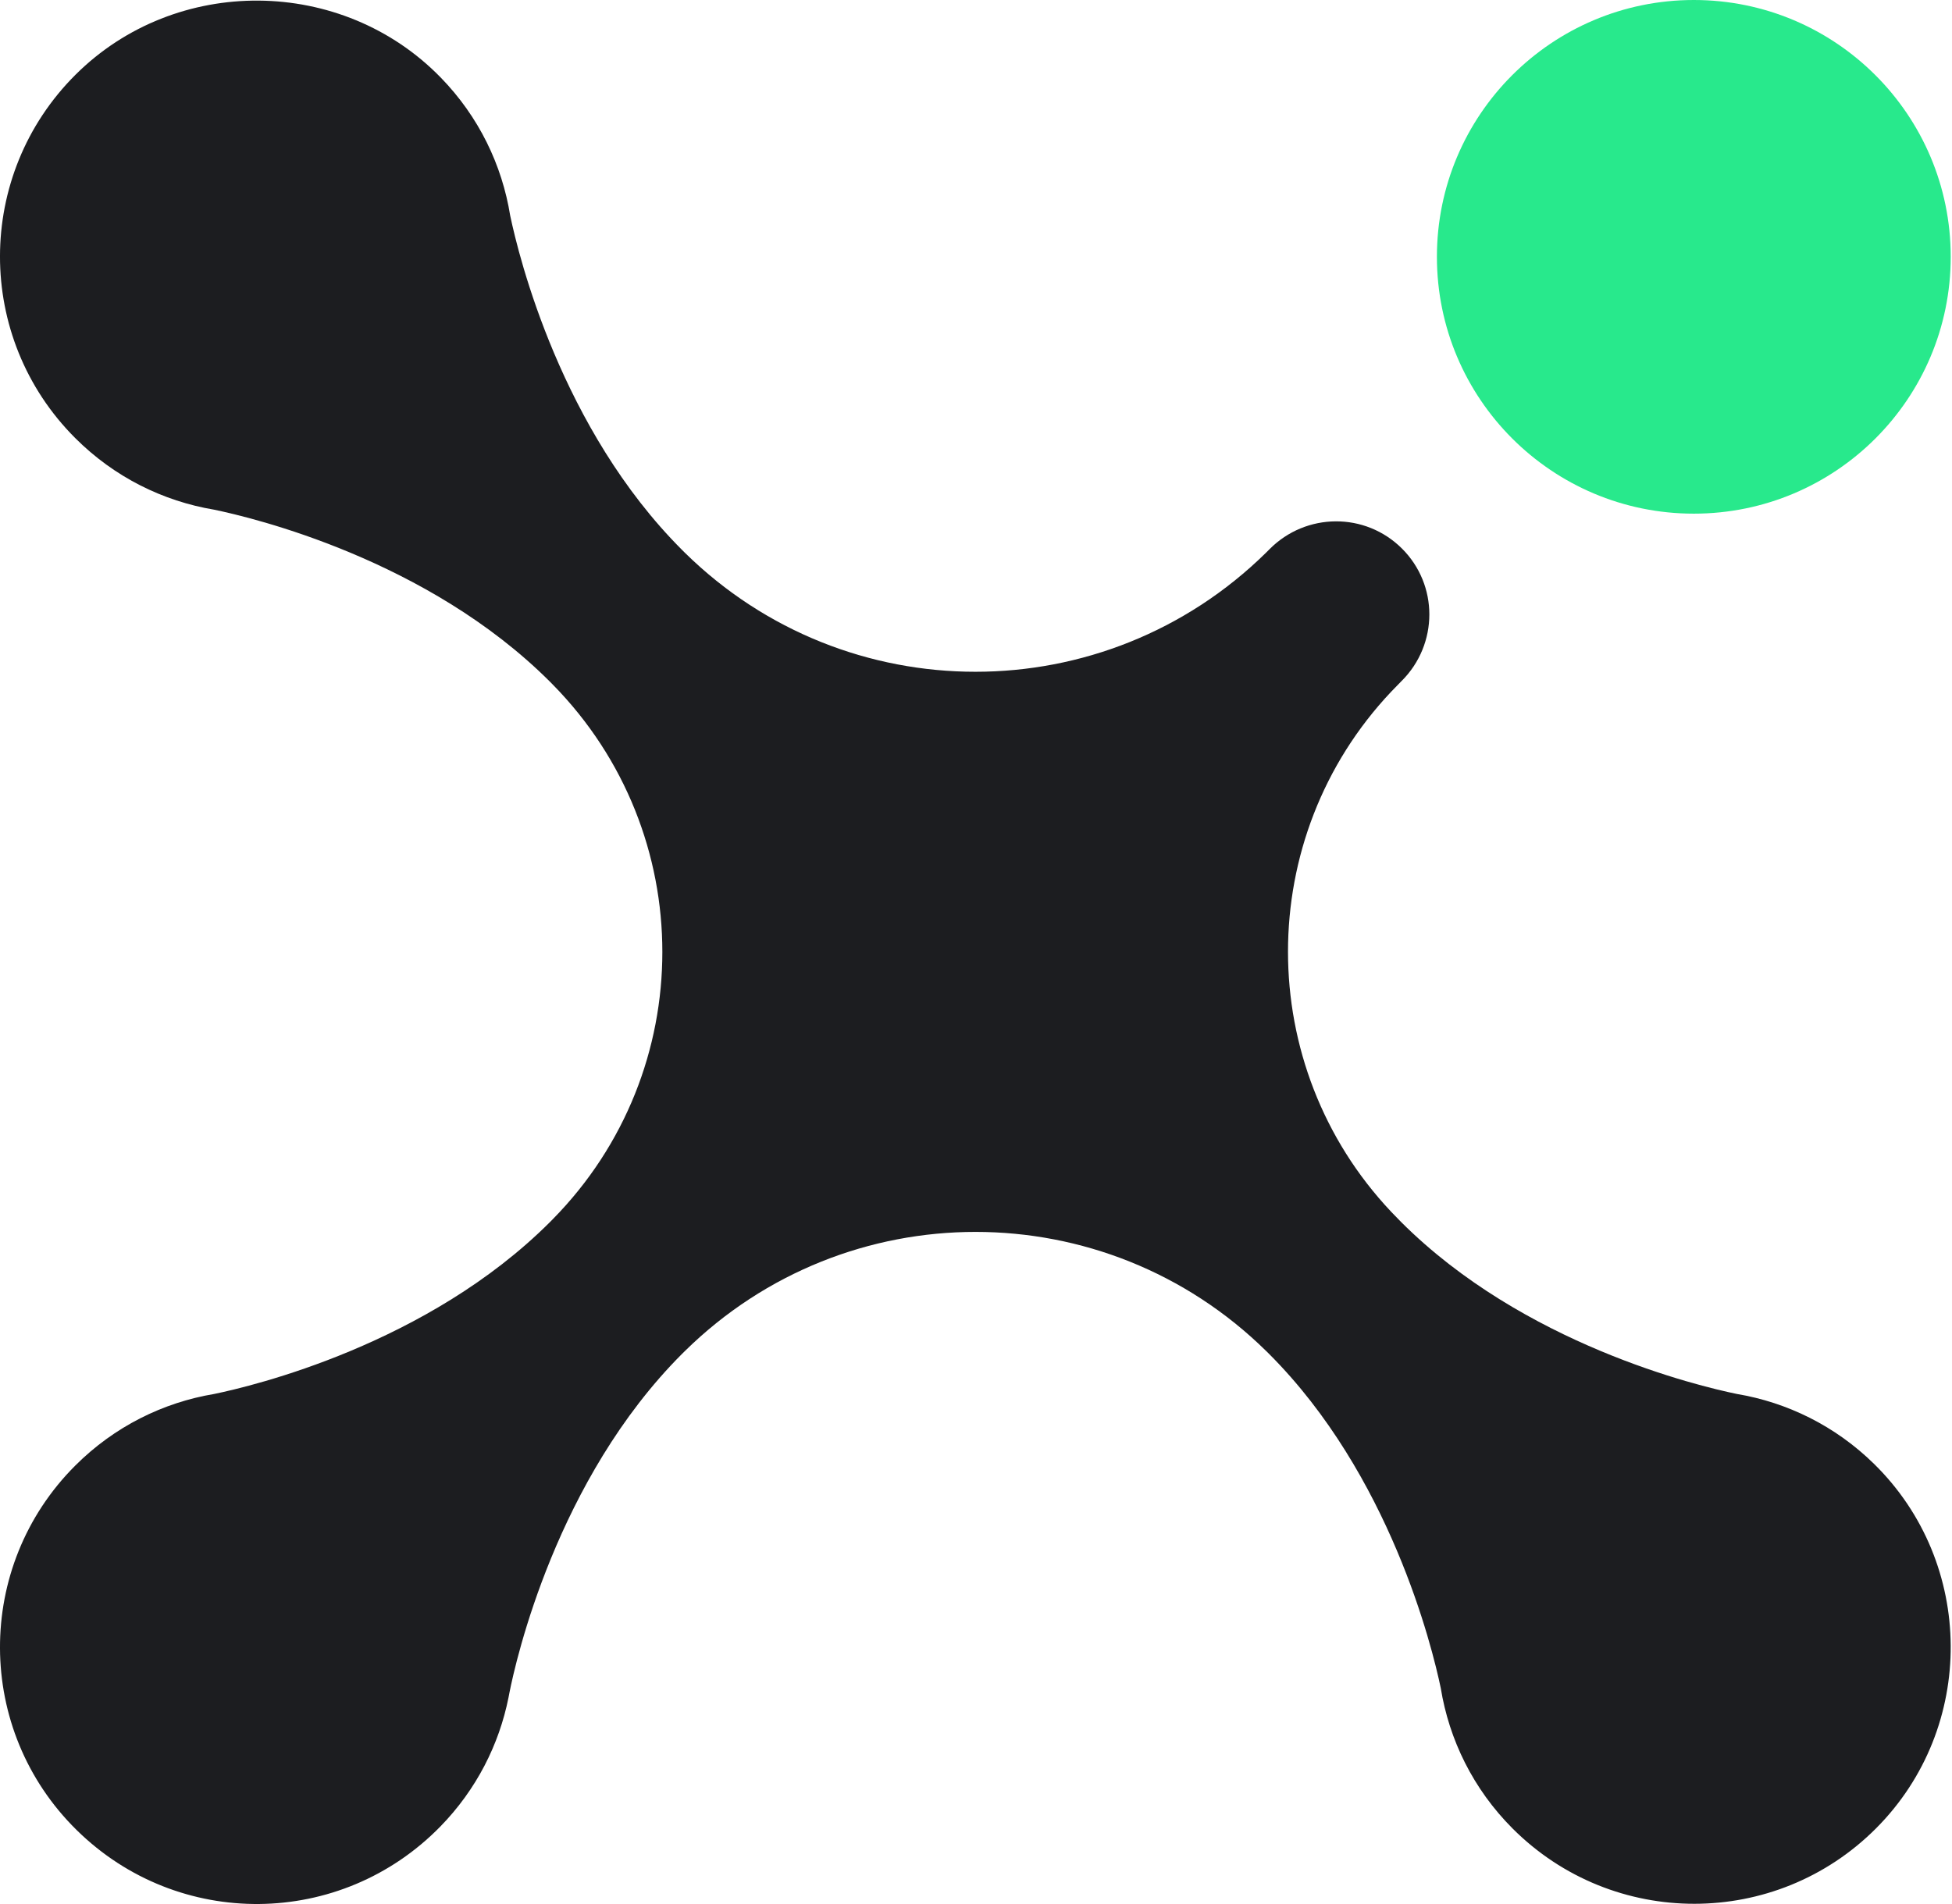
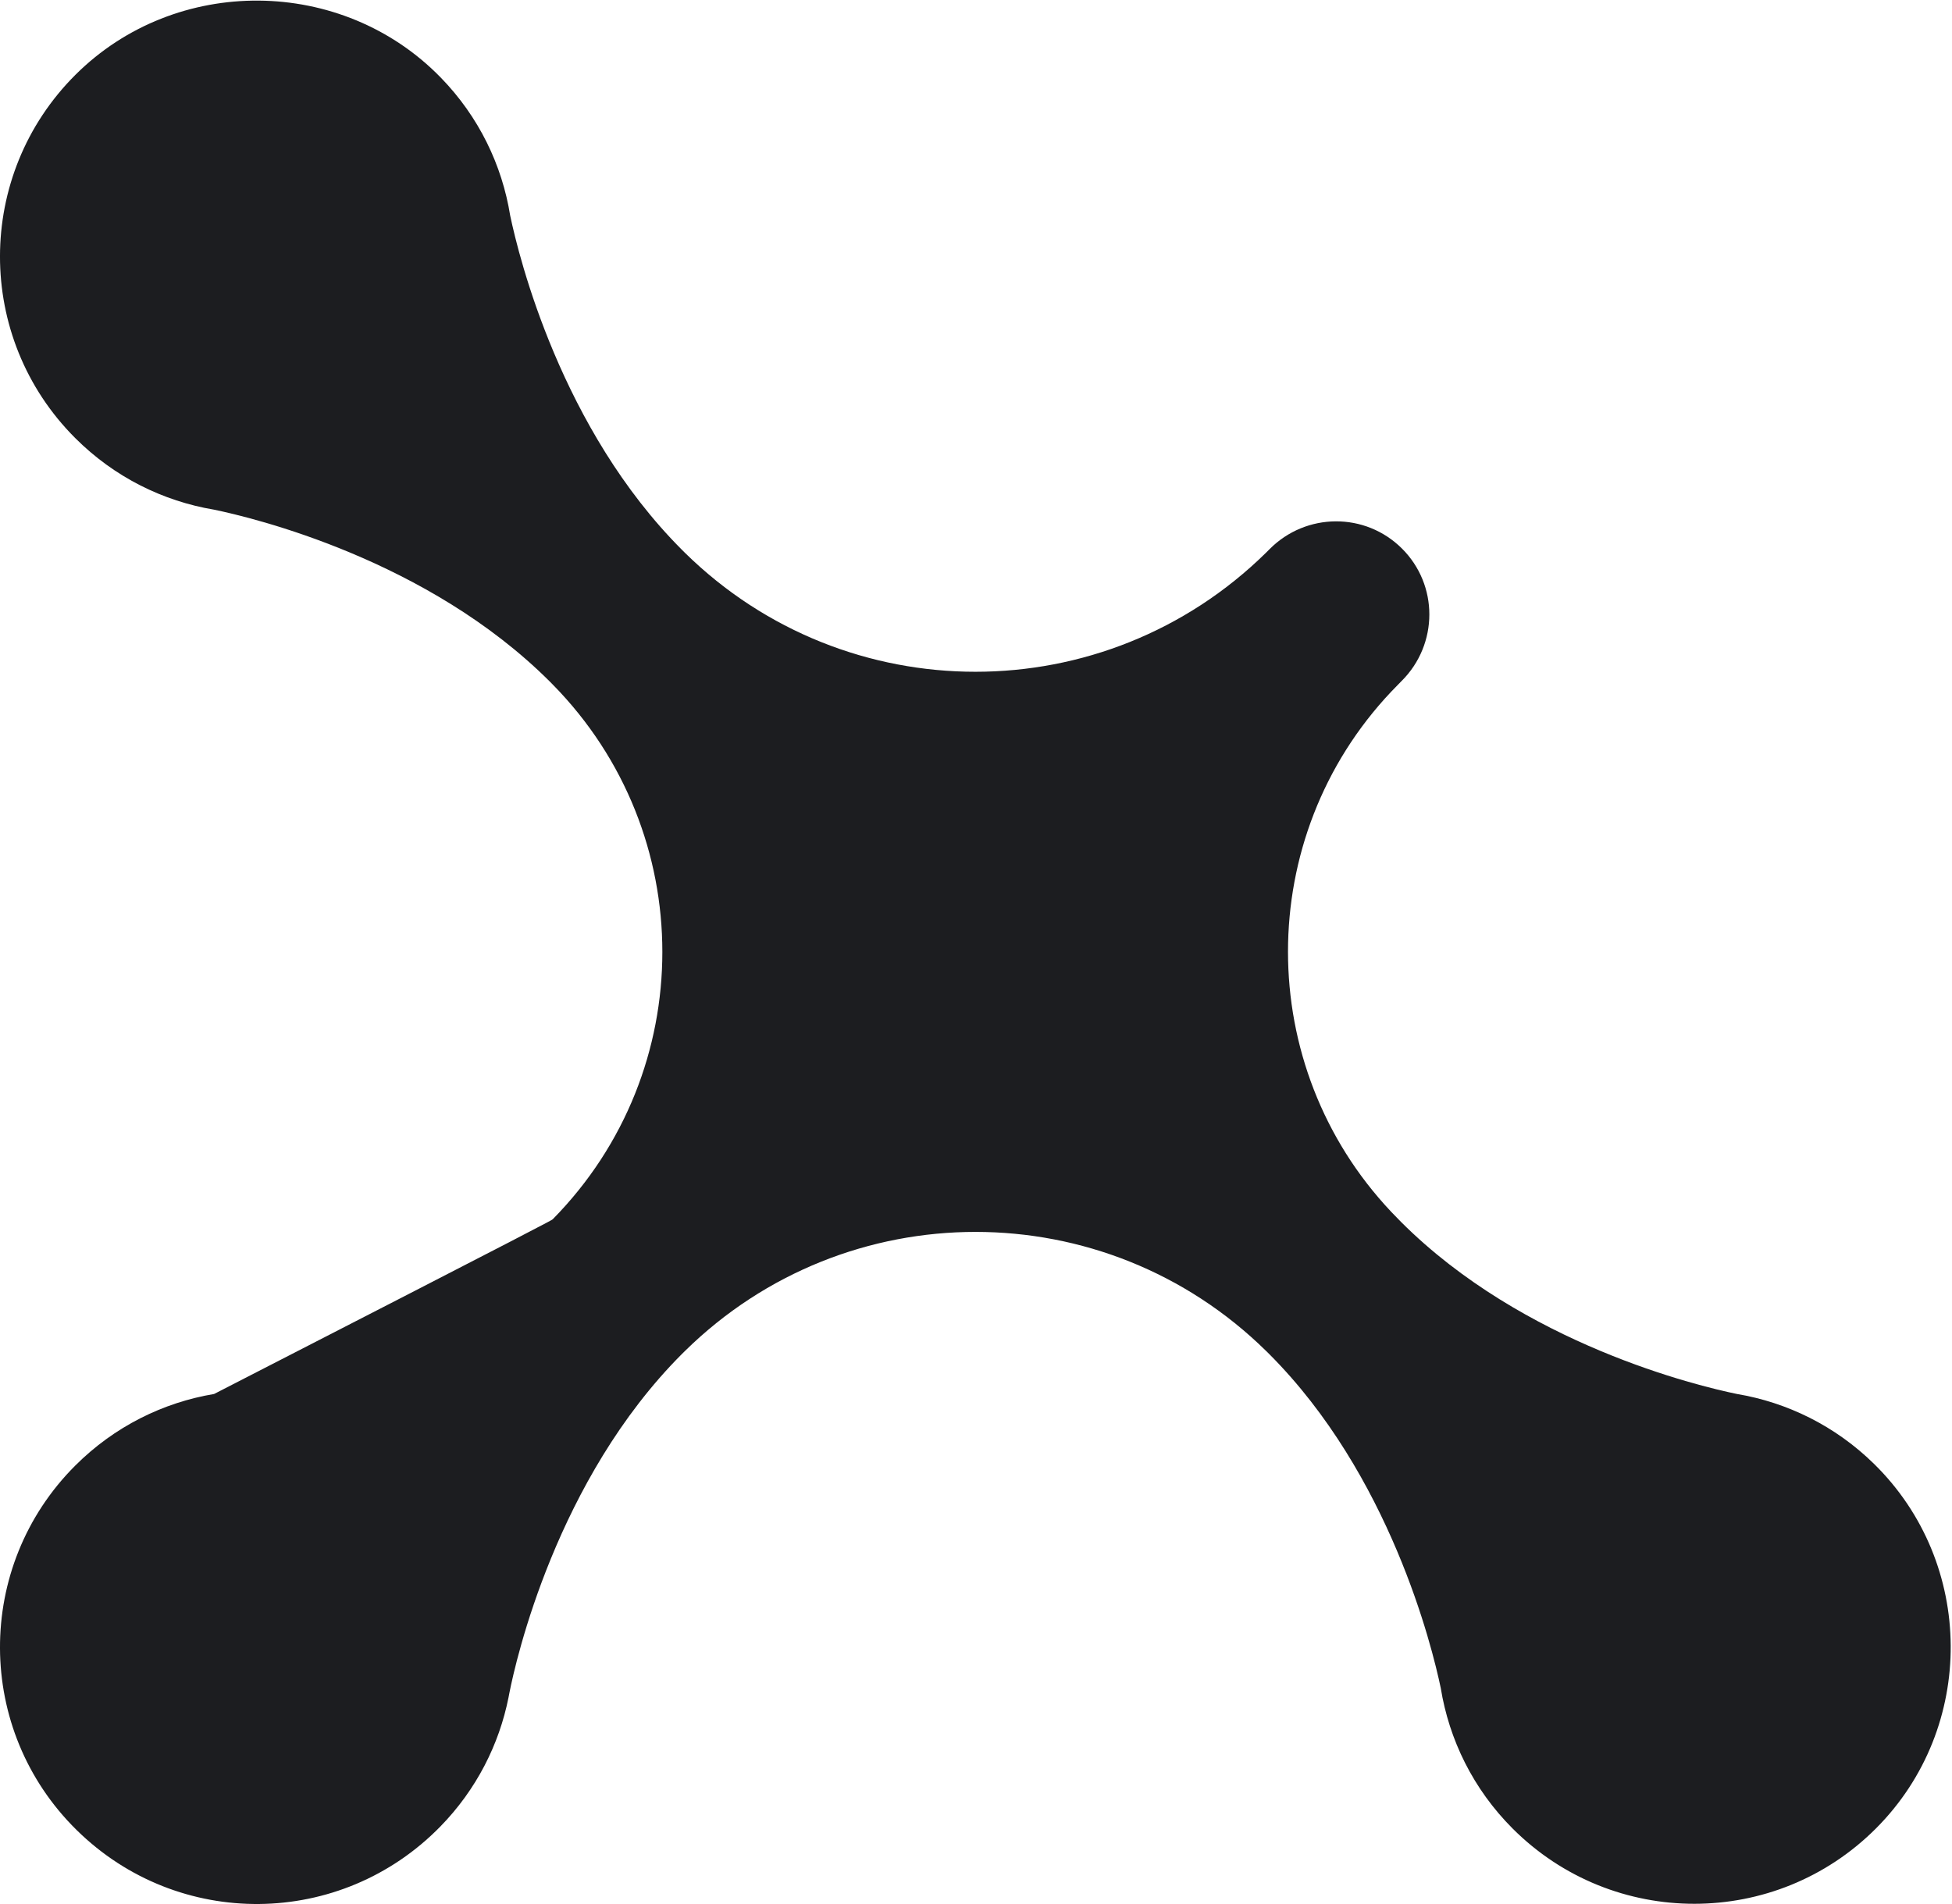
<svg xmlns="http://www.w3.org/2000/svg" width="41" height="40" viewBox="0 0 41 40" fill="none">
-   <path d="M40.973 5.395C40.973 8.375 38.557 10.791 35.577 10.791C32.597 10.791 30.181 8.375 30.181 5.395C30.181 2.416 32.597 0 35.577 0C38.557 0 40.973 2.416 40.973 5.395Z" fill="#28E98C" />
-   <path d="M39.407 38.408C37.301 40.522 33.882 40.524 31.773 38.416C30.94 37.583 30.437 36.544 30.262 35.464C30.079 34.587 29.192 30.979 26.654 28.441C26.634 28.421 26.613 28.4 26.593 28.381C23.202 25.047 17.78 25.046 14.388 28.381C14.368 28.4 14.348 28.42 14.328 28.44C11.686 31.083 10.834 34.885 10.701 35.557C10.694 35.592 10.687 35.626 10.681 35.661C10.483 36.651 10.006 37.597 9.249 38.372C7.157 40.512 3.745 40.547 1.611 38.447C-0.527 36.345 -0.537 32.906 1.58 30.79C2.404 29.966 3.429 29.464 4.497 29.285C5.304 29.119 8.981 28.245 11.556 25.669C11.574 25.651 11.592 25.633 11.61 25.614C14.68 22.497 14.679 17.5 11.61 14.381C11.591 14.361 11.572 14.343 11.553 14.323C8.979 11.749 5.304 10.874 4.495 10.707C3.427 10.528 2.403 10.026 1.58 9.203C-0.529 7.095 -0.527 3.675 1.587 1.569C3.694 -0.53 7.183 -0.502 9.258 1.63C10.06 2.453 10.546 3.471 10.716 4.529C10.9 5.406 11.786 9.013 14.325 11.552C14.345 11.572 14.365 11.592 14.386 11.613C17.777 14.946 23.199 14.946 26.59 11.613C26.611 11.592 26.631 11.572 26.651 11.552L26.668 11.535C27.434 10.765 28.676 10.756 29.446 11.523C29.83 11.905 30.022 12.406 30.022 12.908C30.022 13.414 29.827 13.921 29.439 14.307L29.422 14.324C29.354 14.392 29.287 14.461 29.221 14.531C26.33 17.591 26.331 22.396 29.221 25.458C29.288 25.529 29.356 25.599 29.426 25.669C32 28.244 35.675 29.119 36.484 29.285C37.535 29.462 38.544 29.951 39.361 30.752C41.492 32.841 41.513 36.295 39.407 38.408Z" fill="#1C1D20" />
+   <path d="M39.407 38.408C37.301 40.522 33.882 40.524 31.773 38.416C30.94 37.583 30.437 36.544 30.262 35.464C30.079 34.587 29.192 30.979 26.654 28.441C26.634 28.421 26.613 28.4 26.593 28.381C23.202 25.047 17.78 25.046 14.388 28.381C14.368 28.4 14.348 28.42 14.328 28.44C11.686 31.083 10.834 34.885 10.701 35.557C10.694 35.592 10.687 35.626 10.681 35.661C10.483 36.651 10.006 37.597 9.249 38.372C7.157 40.512 3.745 40.547 1.611 38.447C-0.527 36.345 -0.537 32.906 1.58 30.79C2.404 29.966 3.429 29.464 4.497 29.285C11.574 25.651 11.592 25.633 11.61 25.614C14.68 22.497 14.679 17.5 11.61 14.381C11.591 14.361 11.572 14.343 11.553 14.323C8.979 11.749 5.304 10.874 4.495 10.707C3.427 10.528 2.403 10.026 1.58 9.203C-0.529 7.095 -0.527 3.675 1.587 1.569C3.694 -0.53 7.183 -0.502 9.258 1.63C10.06 2.453 10.546 3.471 10.716 4.529C10.9 5.406 11.786 9.013 14.325 11.552C14.345 11.572 14.365 11.592 14.386 11.613C17.777 14.946 23.199 14.946 26.59 11.613C26.611 11.592 26.631 11.572 26.651 11.552L26.668 11.535C27.434 10.765 28.676 10.756 29.446 11.523C29.83 11.905 30.022 12.406 30.022 12.908C30.022 13.414 29.827 13.921 29.439 14.307L29.422 14.324C29.354 14.392 29.287 14.461 29.221 14.531C26.33 17.591 26.331 22.396 29.221 25.458C29.288 25.529 29.356 25.599 29.426 25.669C32 28.244 35.675 29.119 36.484 29.285C37.535 29.462 38.544 29.951 39.361 30.752C41.492 32.841 41.513 36.295 39.407 38.408Z" fill="#1C1D20" />
</svg>